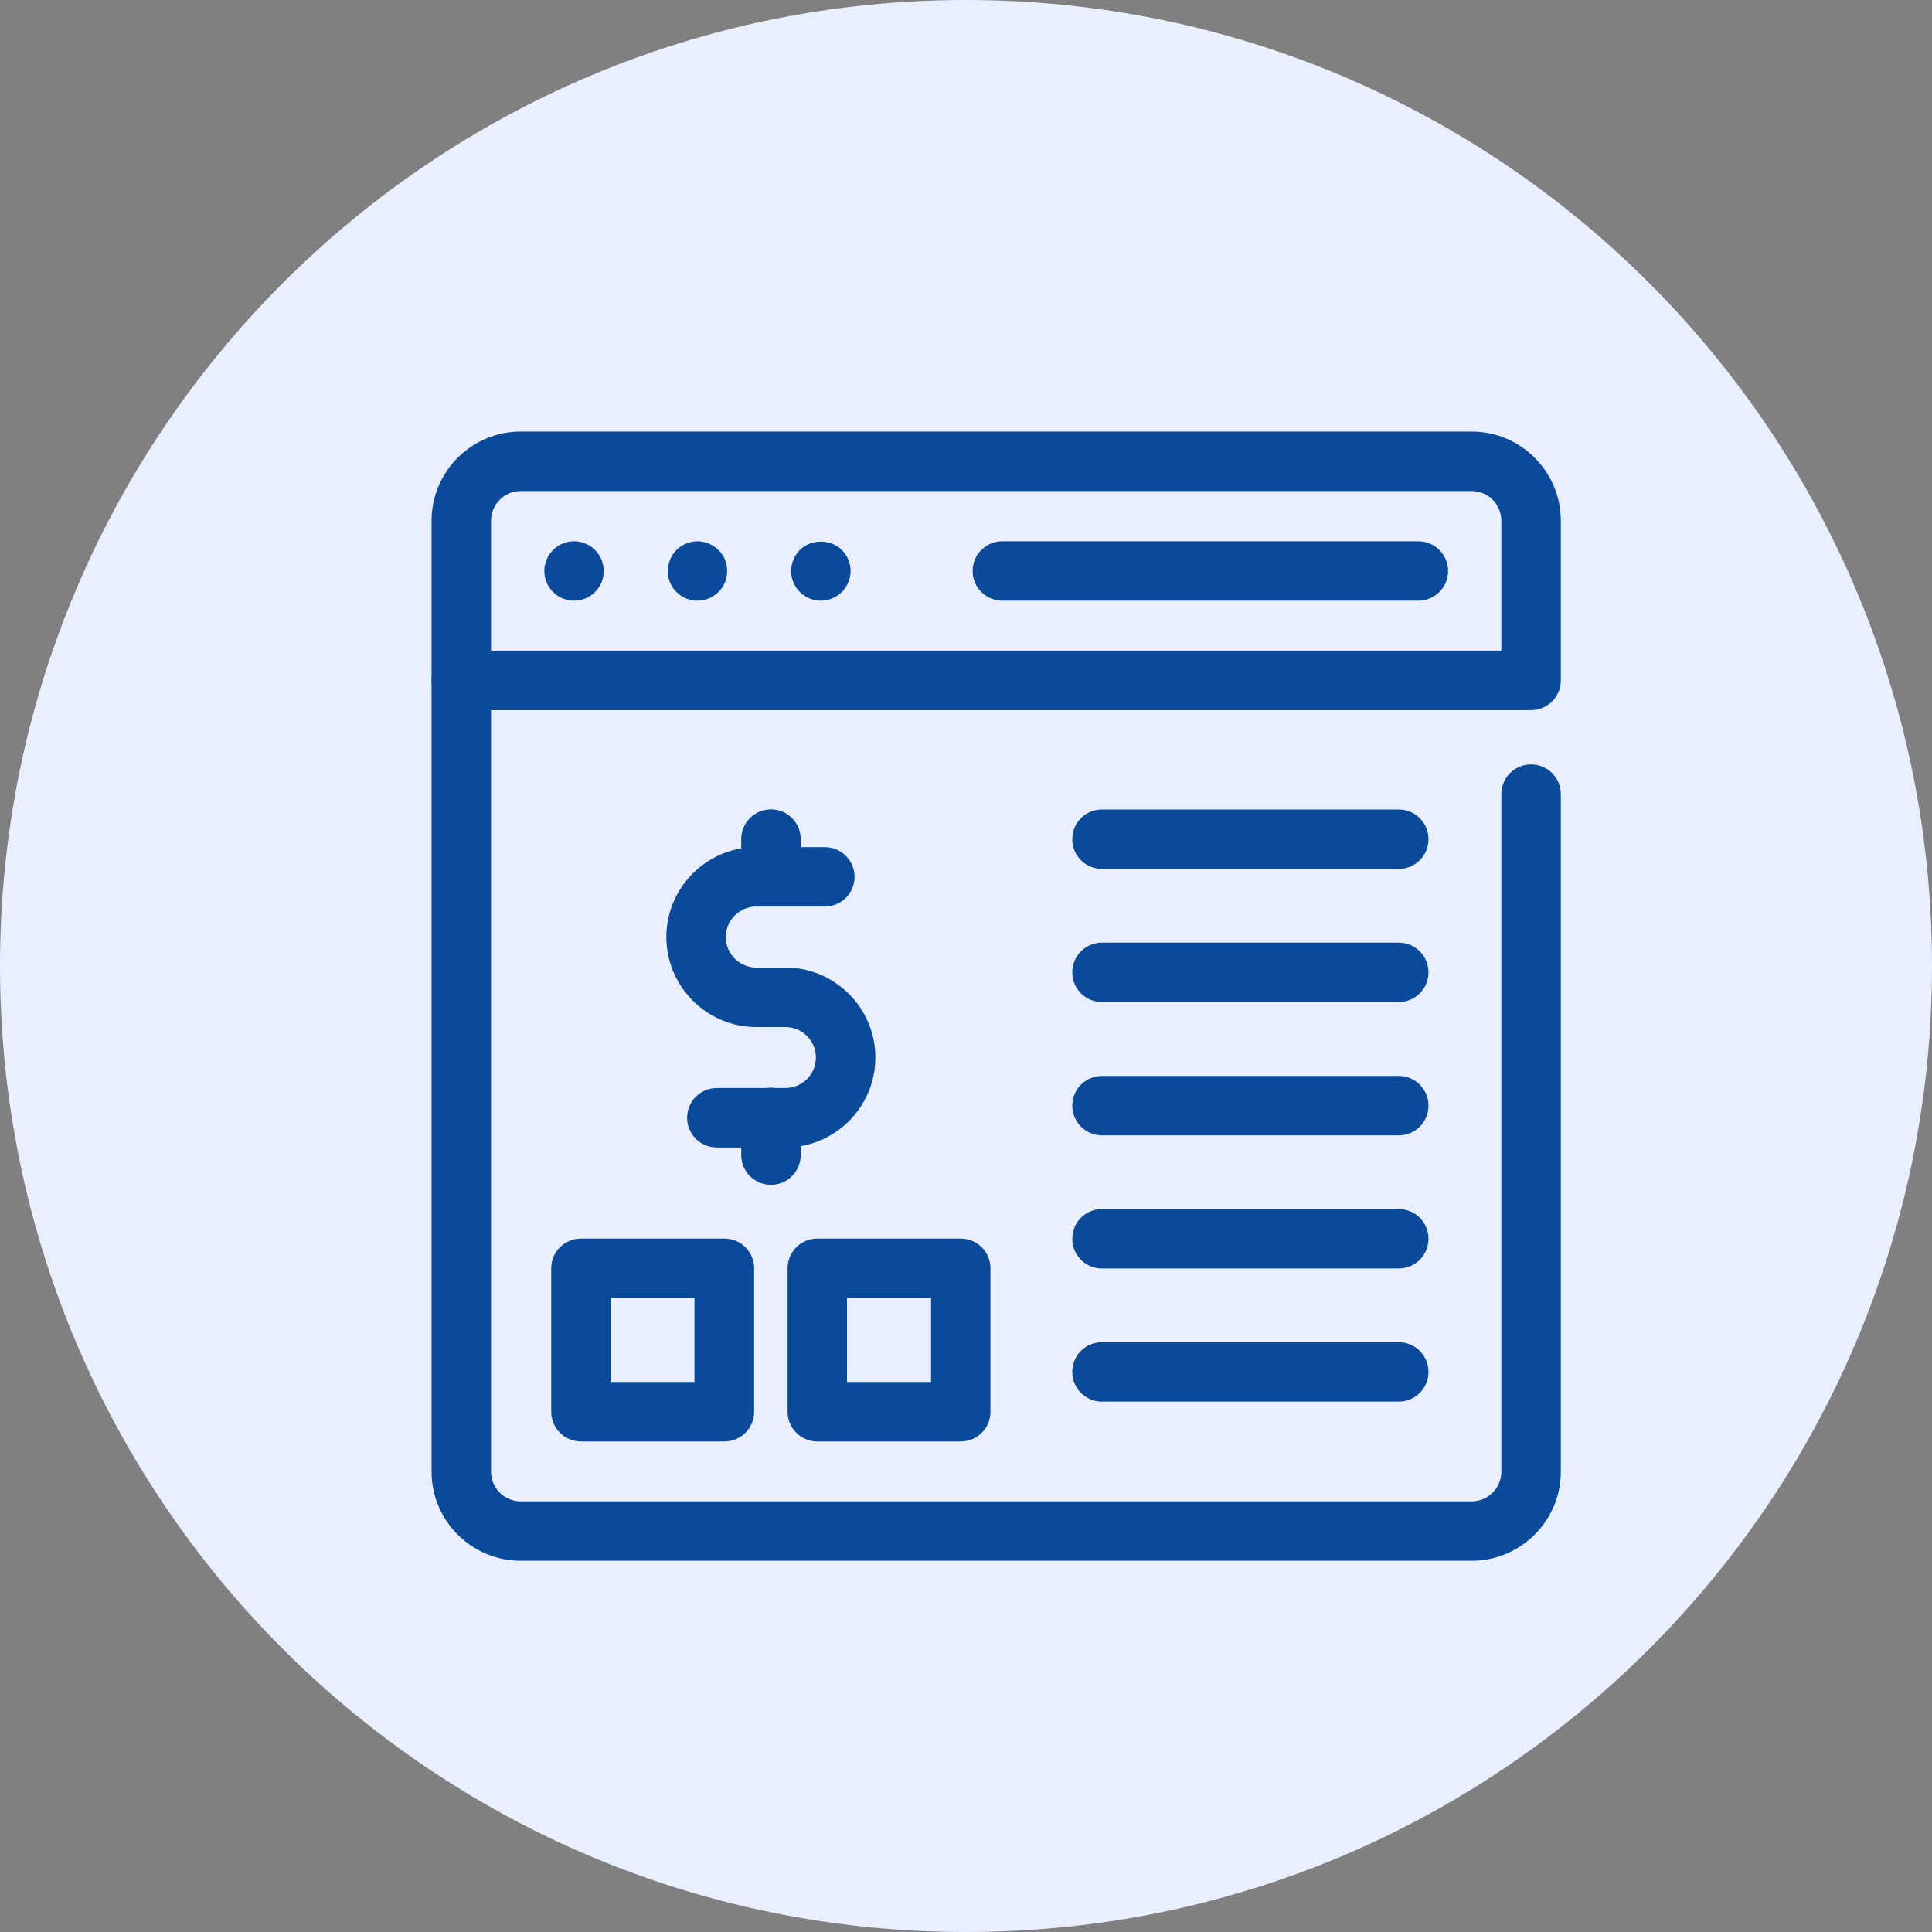
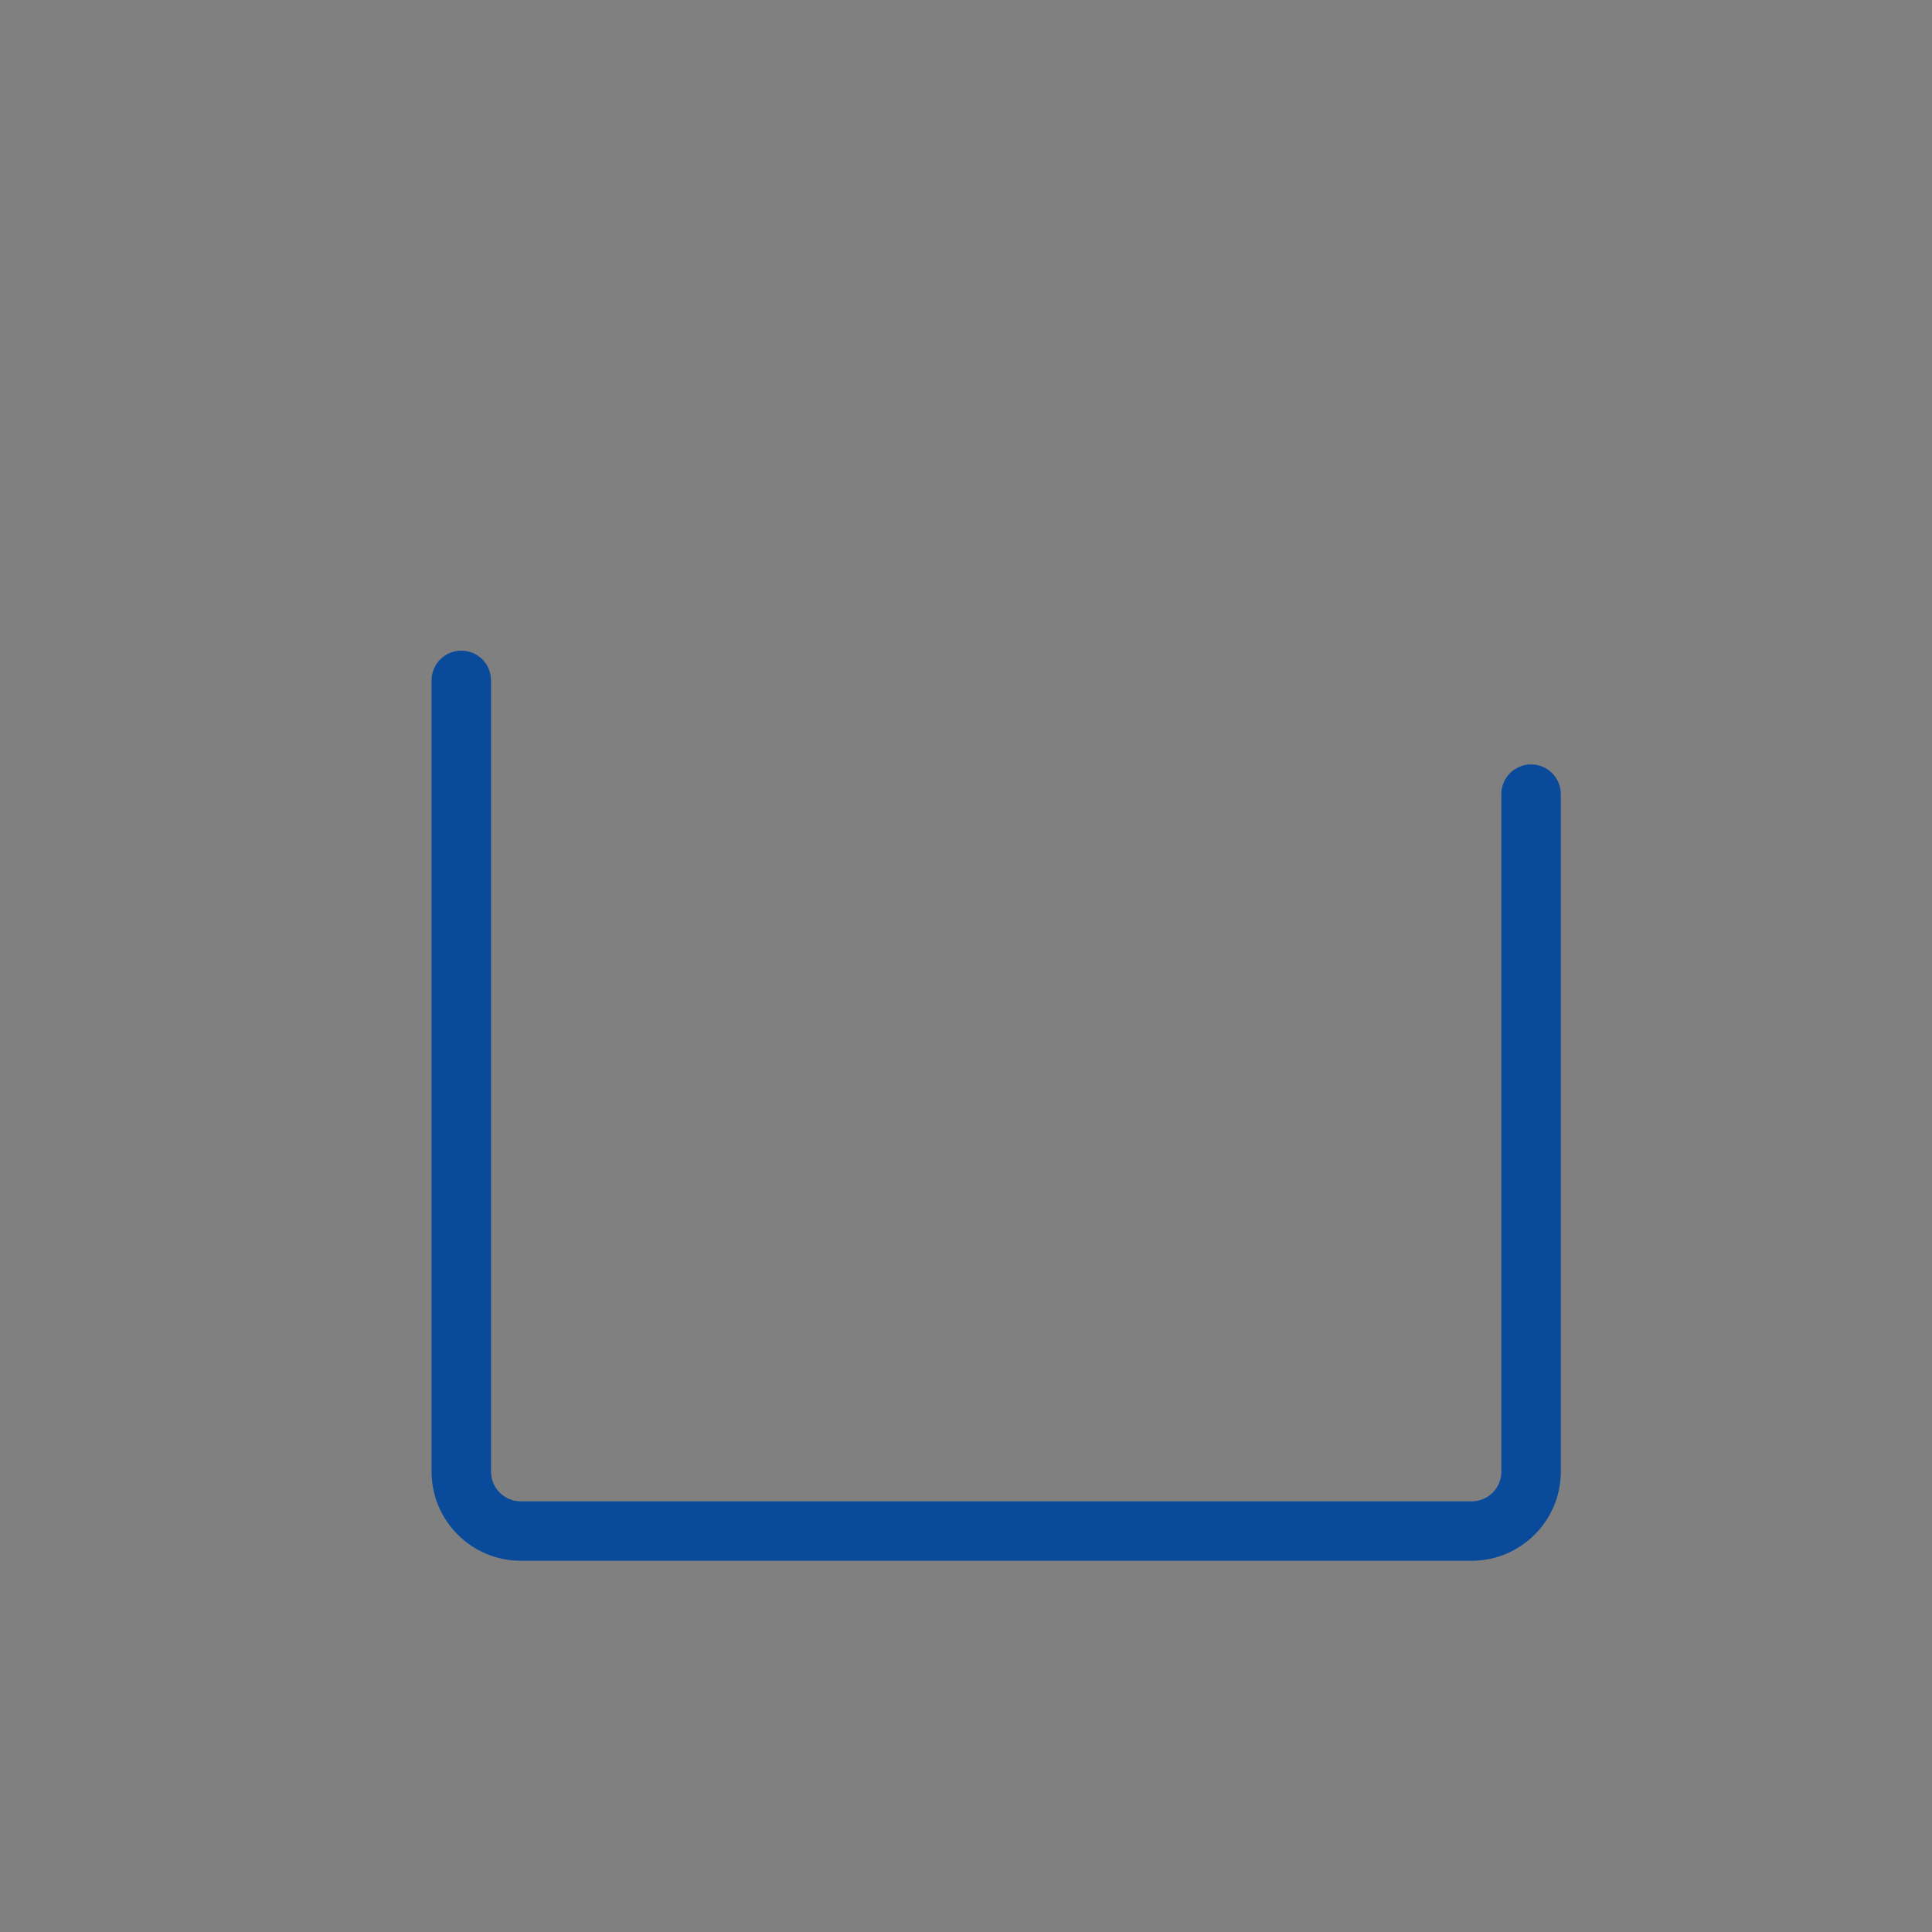
<svg xmlns="http://www.w3.org/2000/svg" width="32" height="32" viewBox="0 0 32 32" fill="none">
  <rect x="0" y="0" width="32" height="32" fill="#808080" stroke="none" />
  <g clip-path="url(#clip0_2780_8485)">
-     <path d="M16 32C24.837 32 32 24.837 32 16C32 7.163 24.837 0 16 0C7.163 0 0 7.163 0 16C0 24.837 7.163 32 16 32Z" fill="#E9EFFF" />
    <path d="M24.375 25.851H8.625C7.811 25.851 7.148 25.189 7.148 24.375V11.27C7.148 10.997 7.368 10.777 7.641 10.777C7.913 10.777 8.133 10.997 8.133 11.27V24.375C8.133 24.647 8.353 24.867 8.625 24.867H24.375C24.647 24.867 24.867 24.647 24.867 24.375V13.153C24.867 12.881 25.087 12.661 25.359 12.661C25.632 12.661 25.852 12.881 25.852 13.153V24.375C25.852 25.189 25.189 25.851 24.375 25.851Z" fill="#0A4A9B" />
-     <path d="M25.359 11.762H7.641C7.368 11.762 7.148 11.542 7.148 11.27V8.625C7.148 7.811 7.811 7.148 8.625 7.148H24.375C25.189 7.148 25.852 7.811 25.852 8.625V11.27C25.852 11.542 25.632 11.762 25.359 11.762ZM8.133 10.777H24.867V8.625C24.867 8.353 24.647 8.133 24.375 8.133H8.625C8.353 8.133 8.133 8.353 8.133 8.625V10.777Z" fill="#0A4A9B" />
-     <path d="M9.508 9.949C9.475 9.949 9.445 9.949 9.413 9.939C9.38 9.93 9.35 9.923 9.321 9.913C9.291 9.9 9.262 9.884 9.235 9.867C9.209 9.848 9.183 9.828 9.16 9.805C9.137 9.782 9.117 9.759 9.098 9.729C9.081 9.703 9.065 9.677 9.055 9.647C9.042 9.618 9.032 9.585 9.025 9.555C9.019 9.523 9.016 9.49 9.016 9.457C9.016 9.428 9.016 9.395 9.025 9.362C9.035 9.329 9.042 9.3 9.055 9.27C9.065 9.24 9.081 9.211 9.098 9.185C9.117 9.158 9.137 9.132 9.16 9.109C9.183 9.086 9.209 9.067 9.235 9.047C9.262 9.03 9.291 9.014 9.321 9.004C9.38 8.978 9.443 8.965 9.508 8.965C9.572 8.965 9.636 8.978 9.695 9.004C9.728 9.014 9.754 9.03 9.78 9.047C9.81 9.067 9.833 9.086 9.856 9.109C9.879 9.132 9.898 9.158 9.918 9.185C9.934 9.211 9.951 9.24 9.964 9.27C9.974 9.3 9.984 9.329 9.99 9.362C10.003 9.426 10.003 9.492 9.99 9.555C9.984 9.585 9.974 9.618 9.964 9.647C9.951 9.677 9.934 9.703 9.918 9.729C9.873 9.797 9.812 9.853 9.741 9.891C9.669 9.929 9.589 9.949 9.508 9.949ZM11.552 9.949C11.519 9.949 11.486 9.949 11.457 9.939C11.424 9.933 11.395 9.923 11.365 9.913C11.335 9.9 11.306 9.884 11.28 9.867C11.253 9.851 11.227 9.828 11.204 9.805C11.112 9.716 11.06 9.588 11.06 9.457C11.06 9.424 11.06 9.395 11.07 9.362C11.079 9.329 11.086 9.3 11.099 9.27C11.109 9.24 11.126 9.211 11.142 9.185C11.162 9.158 11.181 9.132 11.204 9.109C11.319 8.994 11.49 8.942 11.647 8.975C11.68 8.981 11.71 8.991 11.739 9.004C11.769 9.017 11.798 9.03 11.824 9.05C11.854 9.067 11.877 9.086 11.9 9.109C11.923 9.132 11.943 9.158 11.962 9.185C11.979 9.211 11.995 9.24 12.008 9.27C12.018 9.3 12.028 9.329 12.034 9.362C12.041 9.395 12.044 9.424 12.044 9.457C12.044 9.588 11.992 9.716 11.9 9.805C11.808 9.897 11.683 9.949 11.552 9.949ZM13.596 9.949C13.499 9.949 13.404 9.92 13.323 9.866C13.242 9.812 13.179 9.735 13.141 9.646C13.104 9.556 13.095 9.457 13.114 9.361C13.133 9.266 13.18 9.178 13.248 9.109C13.432 8.925 13.76 8.925 13.944 9.109C14.036 9.201 14.088 9.329 14.088 9.457C14.088 9.585 14.036 9.713 13.944 9.805C13.852 9.897 13.724 9.949 13.596 9.949ZM23.492 9.949H16.602C16.329 9.949 16.11 9.729 16.11 9.457C16.11 9.185 16.329 8.965 16.602 8.965H23.492C23.765 8.965 23.985 9.185 23.985 9.457C23.985 9.729 23.765 9.949 23.492 9.949ZM11.998 23.875H9.623C9.35 23.875 9.13 23.655 9.13 23.383V21.007C9.13 20.735 9.35 20.515 9.623 20.515H11.998C12.271 20.515 12.491 20.735 12.491 21.007V23.383C12.491 23.655 12.271 23.875 11.998 23.875ZM10.112 22.89H11.503V21.499H10.112V22.89ZM15.913 23.875H13.537C13.265 23.875 13.045 23.655 13.045 23.383V21.007C13.045 20.735 13.265 20.515 13.537 20.515H15.913C16.185 20.515 16.405 20.735 16.405 21.007V23.383C16.405 23.655 16.185 23.875 15.913 23.875ZM14.029 22.89H15.421V21.499H14.029V22.89ZM23.168 14.392H18.252C17.98 14.392 17.76 14.172 17.76 13.9C17.76 13.627 17.98 13.408 18.252 13.408H23.168C23.44 13.408 23.66 13.627 23.66 13.9C23.66 14.172 23.44 14.392 23.168 14.392ZM23.168 16.597H18.252C17.98 16.597 17.76 16.377 17.76 16.105C17.76 15.832 17.98 15.613 18.252 15.613H23.168C23.44 15.613 23.66 15.832 23.66 16.105C23.66 16.377 23.44 16.597 23.168 16.597ZM23.168 18.805H18.252C17.98 18.805 17.76 18.585 17.76 18.313C17.76 18.041 17.98 17.821 18.252 17.821H23.168C23.44 17.821 23.66 18.041 23.66 18.313C23.66 18.585 23.44 18.805 23.168 18.805ZM23.168 21.01H18.252C17.98 21.01 17.76 20.791 17.76 20.518C17.76 20.246 17.98 20.026 18.252 20.026H23.168C23.44 20.026 23.66 20.246 23.66 20.518C23.66 20.791 23.44 21.01 23.168 21.01ZM23.168 23.215H18.252C17.98 23.215 17.76 22.995 17.76 22.723C17.76 22.451 17.98 22.231 18.252 22.231H23.168C23.44 22.231 23.66 22.451 23.66 22.723C23.66 22.995 23.44 23.215 23.168 23.215ZM13.009 19.006H11.874C11.601 19.006 11.381 18.786 11.381 18.513C11.381 18.241 11.601 18.021 11.874 18.021H13.009C13.143 18.021 13.271 17.968 13.366 17.873C13.461 17.778 13.514 17.65 13.514 17.516C13.514 17.382 13.461 17.253 13.366 17.159C13.271 17.064 13.143 17.011 13.009 17.011H12.527C11.706 17.011 11.037 16.341 11.037 15.521C11.037 14.7 11.706 14.031 12.527 14.031H13.662C13.934 14.031 14.154 14.251 14.154 14.523C14.154 14.796 13.934 15.015 13.662 15.015H12.527C12.393 15.015 12.264 15.069 12.169 15.164C12.075 15.258 12.021 15.387 12.021 15.521C12.021 15.655 12.075 15.783 12.169 15.878C12.264 15.973 12.393 16.026 12.527 16.026H13.009C13.829 16.026 14.499 16.695 14.499 17.516C14.499 18.336 13.829 19.006 13.009 19.006Z" fill="#0A4A9B" />
-     <path d="M12.77 19.624C12.497 19.624 12.277 19.404 12.277 19.132V18.509C12.277 18.236 12.497 18.016 12.77 18.016C13.042 18.016 13.262 18.236 13.262 18.509V19.132C13.262 19.404 13.042 19.624 12.77 19.624ZM12.77 15.011C12.497 15.011 12.277 14.791 12.277 14.519V13.898C12.277 13.626 12.497 13.406 12.77 13.406C13.042 13.406 13.262 13.626 13.262 13.898V14.519C13.262 14.791 13.042 15.011 12.77 15.011Z" fill="#0A4A9B" />
  </g>
  <defs>
    <clipPath id="clip0_2780_8485">
      <rect width="32" height="32" fill="white" />
    </clipPath>
  </defs>
</svg>